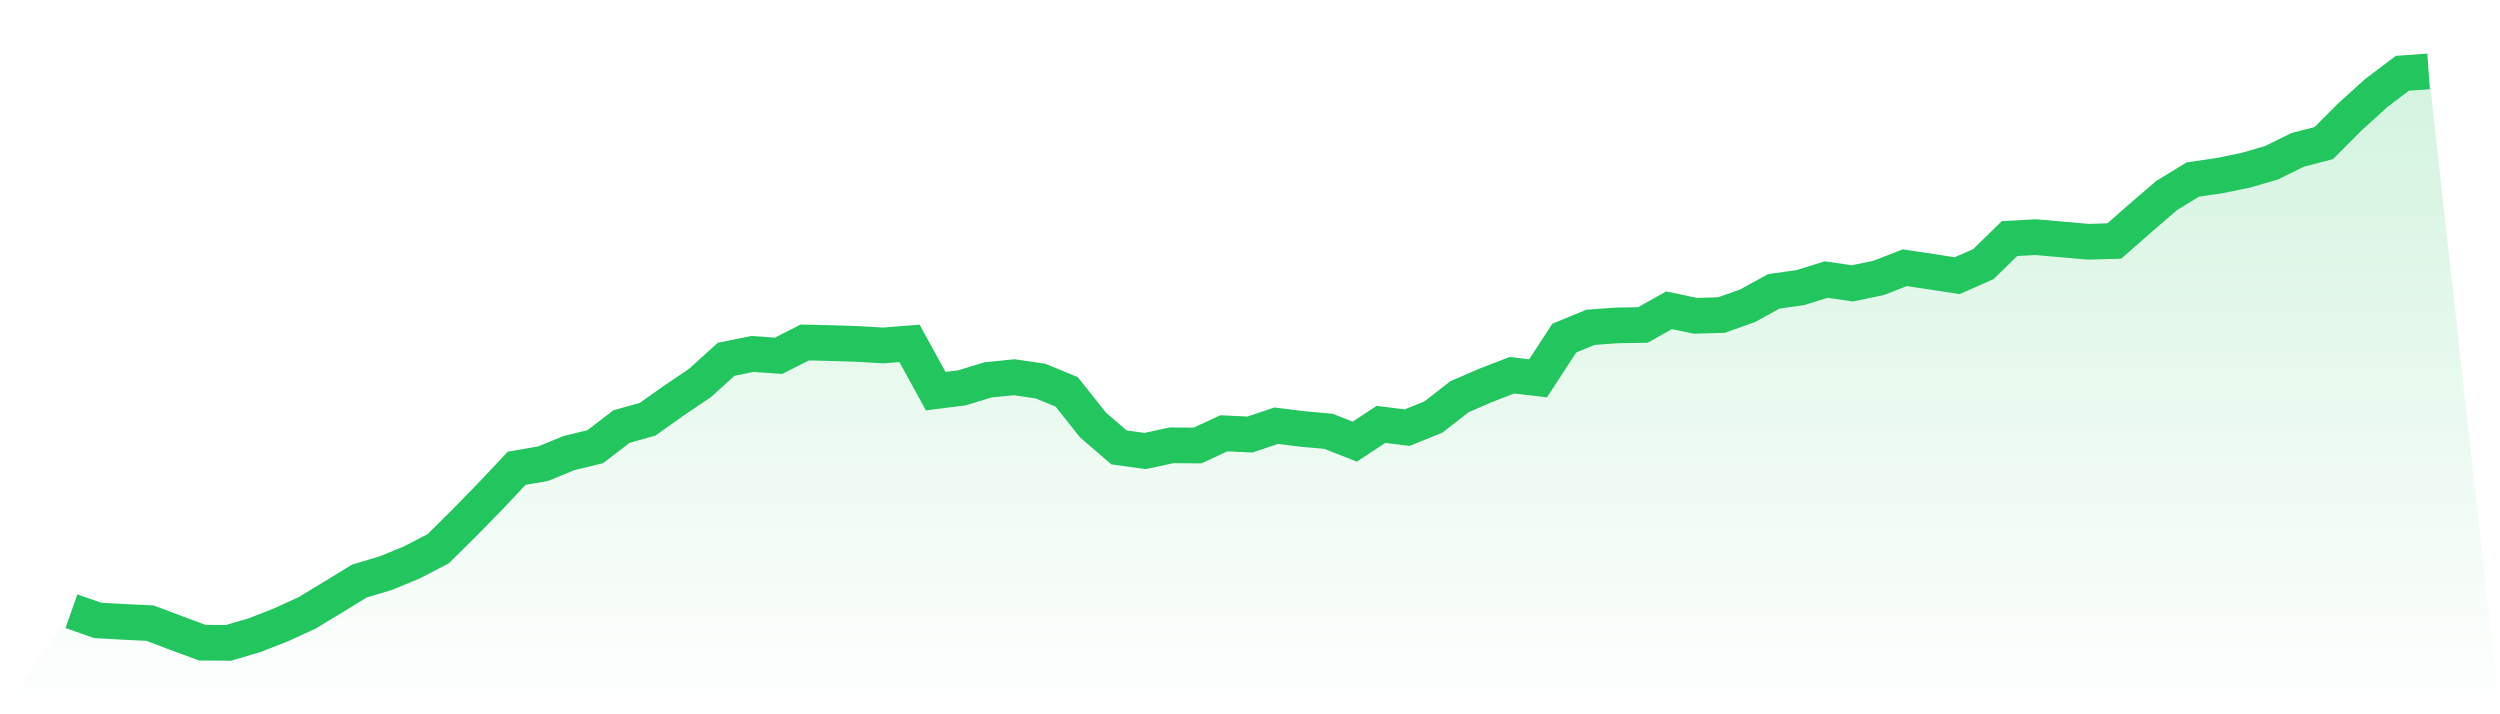
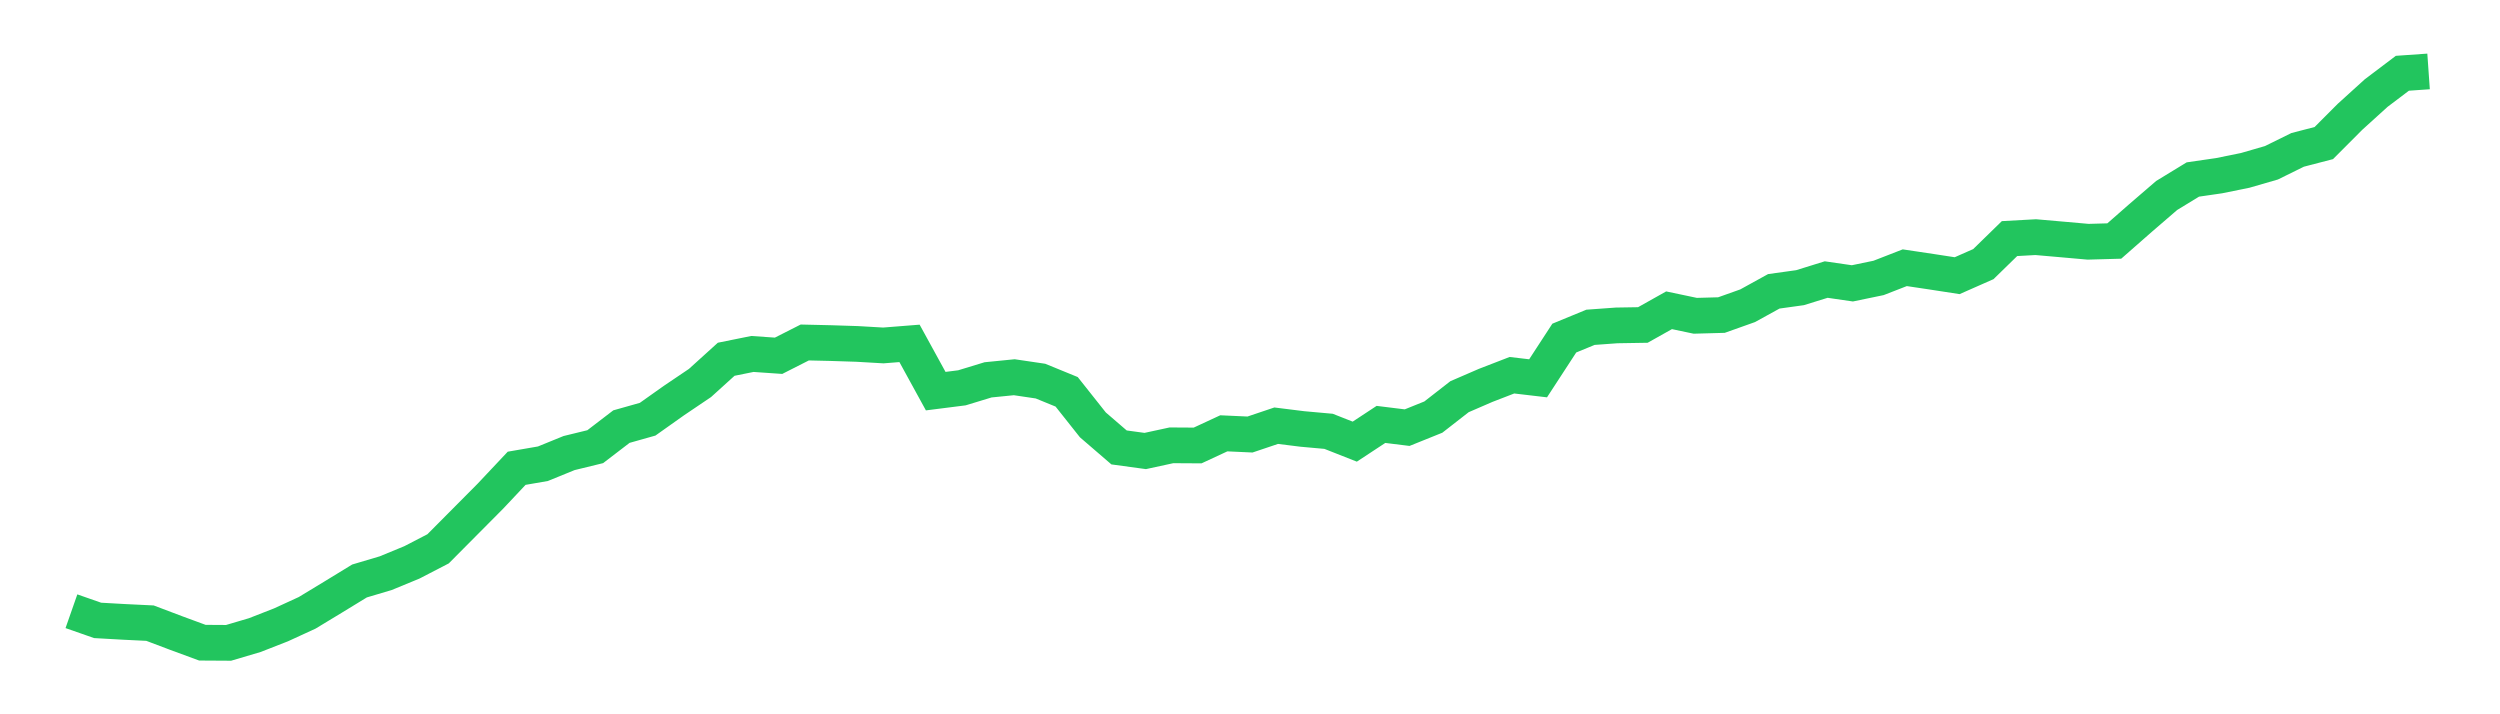
<svg xmlns="http://www.w3.org/2000/svg" viewBox="0 0 140 40">
  <defs>
    <linearGradient id="gradient" x1="0" x2="0" y1="0" y2="1">
      <stop offset="0%" stop-color="#22c55e" stop-opacity="0.2" />
      <stop offset="100%" stop-color="#22c55e" stop-opacity="0" />
    </linearGradient>
  </defs>
-   <path d="M4,34.229 L4,34.229 L5.467,34.742 L6.933,34.825 L8.4,34.896 L9.867,35.451 L11.333,35.991 L12.8,36 L14.267,35.566 L15.733,34.993 L17.2,34.319 L18.667,33.43 L20.133,32.534 L21.6,32.098 L23.067,31.493 L24.533,30.734 L26,29.283 L27.467,27.781 L28.933,26.223 L30.4,25.97 L31.867,25.372 L33.333,25.014 L34.8,23.89 L36.267,23.476 L37.733,22.437 L39.2,21.447 L40.667,20.118 L42.133,19.822 L43.6,19.923 L45.067,19.179 L46.533,19.213 L48,19.26 L49.467,19.345 L50.933,19.229 L52.4,21.904 L53.867,21.718 L55.333,21.271 L56.8,21.125 L58.267,21.342 L59.733,21.942 L61.2,23.792 L62.667,25.056 L64.133,25.256 L65.6,24.938 L67.067,24.947 L68.533,24.266 L70,24.333 L71.467,23.839 L72.933,24.022 L74.4,24.154 L75.867,24.732 L77.333,23.767 L78.8,23.948 L80.267,23.357 L81.733,22.215 L83.2,21.58 L84.667,21.013 L86.133,21.185 L87.6,18.933 L89.067,18.329 L90.533,18.223 L92,18.199 L93.467,17.375 L94.933,17.684 L96.4,17.644 L97.867,17.122 L99.333,16.314 L100.8,16.11 L102.267,15.655 L103.733,15.868 L105.2,15.564 L106.667,14.993 L108.133,15.212 L109.6,15.438 L111.067,14.791 L112.533,13.361 L114,13.28 L115.467,13.408 L116.933,13.538 L118.4,13.497 L119.867,12.21 L121.333,10.947 L122.8,10.052 L124.267,9.839 L125.733,9.541 L127.2,9.116 L128.667,8.393 L130.133,8.012 L131.6,6.541 L133.067,5.211 L134.533,4.103 L136,4 L140,40 L0,40 z" fill="url(#gradient)" />
-   <path d="M4,34.229 L4,34.229 L5.467,34.742 L6.933,34.825 L8.4,34.896 L9.867,35.451 L11.333,35.991 L12.8,36 L14.267,35.566 L15.733,34.993 L17.2,34.319 L18.667,33.43 L20.133,32.534 L21.6,32.098 L23.067,31.493 L24.533,30.734 L26,29.283 L27.467,27.781 L28.933,26.223 L30.4,25.97 L31.867,25.372 L33.333,25.014 L34.8,23.89 L36.267,23.476 L37.733,22.437 L39.2,21.447 L40.667,20.118 L42.133,19.822 L43.6,19.923 L45.067,19.179 L46.533,19.213 L48,19.26 L49.467,19.345 L50.933,19.229 L52.4,21.904 L53.867,21.718 L55.333,21.271 L56.8,21.125 L58.267,21.342 L59.733,21.942 L61.2,23.792 L62.667,25.056 L64.133,25.256 L65.6,24.938 L67.067,24.947 L68.533,24.266 L70,24.333 L71.467,23.839 L72.933,24.022 L74.4,24.154 L75.867,24.732 L77.333,23.767 L78.8,23.948 L80.267,23.357 L81.733,22.215 L83.2,21.58 L84.667,21.013 L86.133,21.185 L87.6,18.933 L89.067,18.329 L90.533,18.223 L92,18.199 L93.467,17.375 L94.933,17.684 L96.4,17.644 L97.867,17.122 L99.333,16.314 L100.8,16.11 L102.267,15.655 L103.733,15.868 L105.2,15.564 L106.667,14.993 L108.133,15.212 L109.6,15.438 L111.067,14.791 L112.533,13.361 L114,13.28 L115.467,13.408 L116.933,13.538 L118.4,13.497 L119.867,12.21 L121.333,10.947 L122.8,10.052 L124.267,9.839 L125.733,9.541 L127.2,9.116 L128.667,8.393 L130.133,8.012 L131.6,6.541 L133.067,5.211 L134.533,4.103 L136,4" fill="none" stroke="#22c55e" stroke-width="2" />
+   <path d="M4,34.229 L4,34.229 L5.467,34.742 L6.933,34.825 L8.4,34.896 L9.867,35.451 L11.333,35.991 L12.8,36 L14.267,35.566 L15.733,34.993 L17.2,34.319 L18.667,33.43 L20.133,32.534 L21.6,32.098 L23.067,31.493 L24.533,30.734 L27.467,27.781 L28.933,26.223 L30.4,25.97 L31.867,25.372 L33.333,25.014 L34.8,23.89 L36.267,23.476 L37.733,22.437 L39.2,21.447 L40.667,20.118 L42.133,19.822 L43.6,19.923 L45.067,19.179 L46.533,19.213 L48,19.26 L49.467,19.345 L50.933,19.229 L52.4,21.904 L53.867,21.718 L55.333,21.271 L56.8,21.125 L58.267,21.342 L59.733,21.942 L61.2,23.792 L62.667,25.056 L64.133,25.256 L65.6,24.938 L67.067,24.947 L68.533,24.266 L70,24.333 L71.467,23.839 L72.933,24.022 L74.4,24.154 L75.867,24.732 L77.333,23.767 L78.8,23.948 L80.267,23.357 L81.733,22.215 L83.2,21.58 L84.667,21.013 L86.133,21.185 L87.6,18.933 L89.067,18.329 L90.533,18.223 L92,18.199 L93.467,17.375 L94.933,17.684 L96.4,17.644 L97.867,17.122 L99.333,16.314 L100.8,16.11 L102.267,15.655 L103.733,15.868 L105.2,15.564 L106.667,14.993 L108.133,15.212 L109.6,15.438 L111.067,14.791 L112.533,13.361 L114,13.28 L115.467,13.408 L116.933,13.538 L118.4,13.497 L119.867,12.21 L121.333,10.947 L122.8,10.052 L124.267,9.839 L125.733,9.541 L127.2,9.116 L128.667,8.393 L130.133,8.012 L131.6,6.541 L133.067,5.211 L134.533,4.103 L136,4" fill="none" stroke="#22c55e" stroke-width="2" />
</svg>